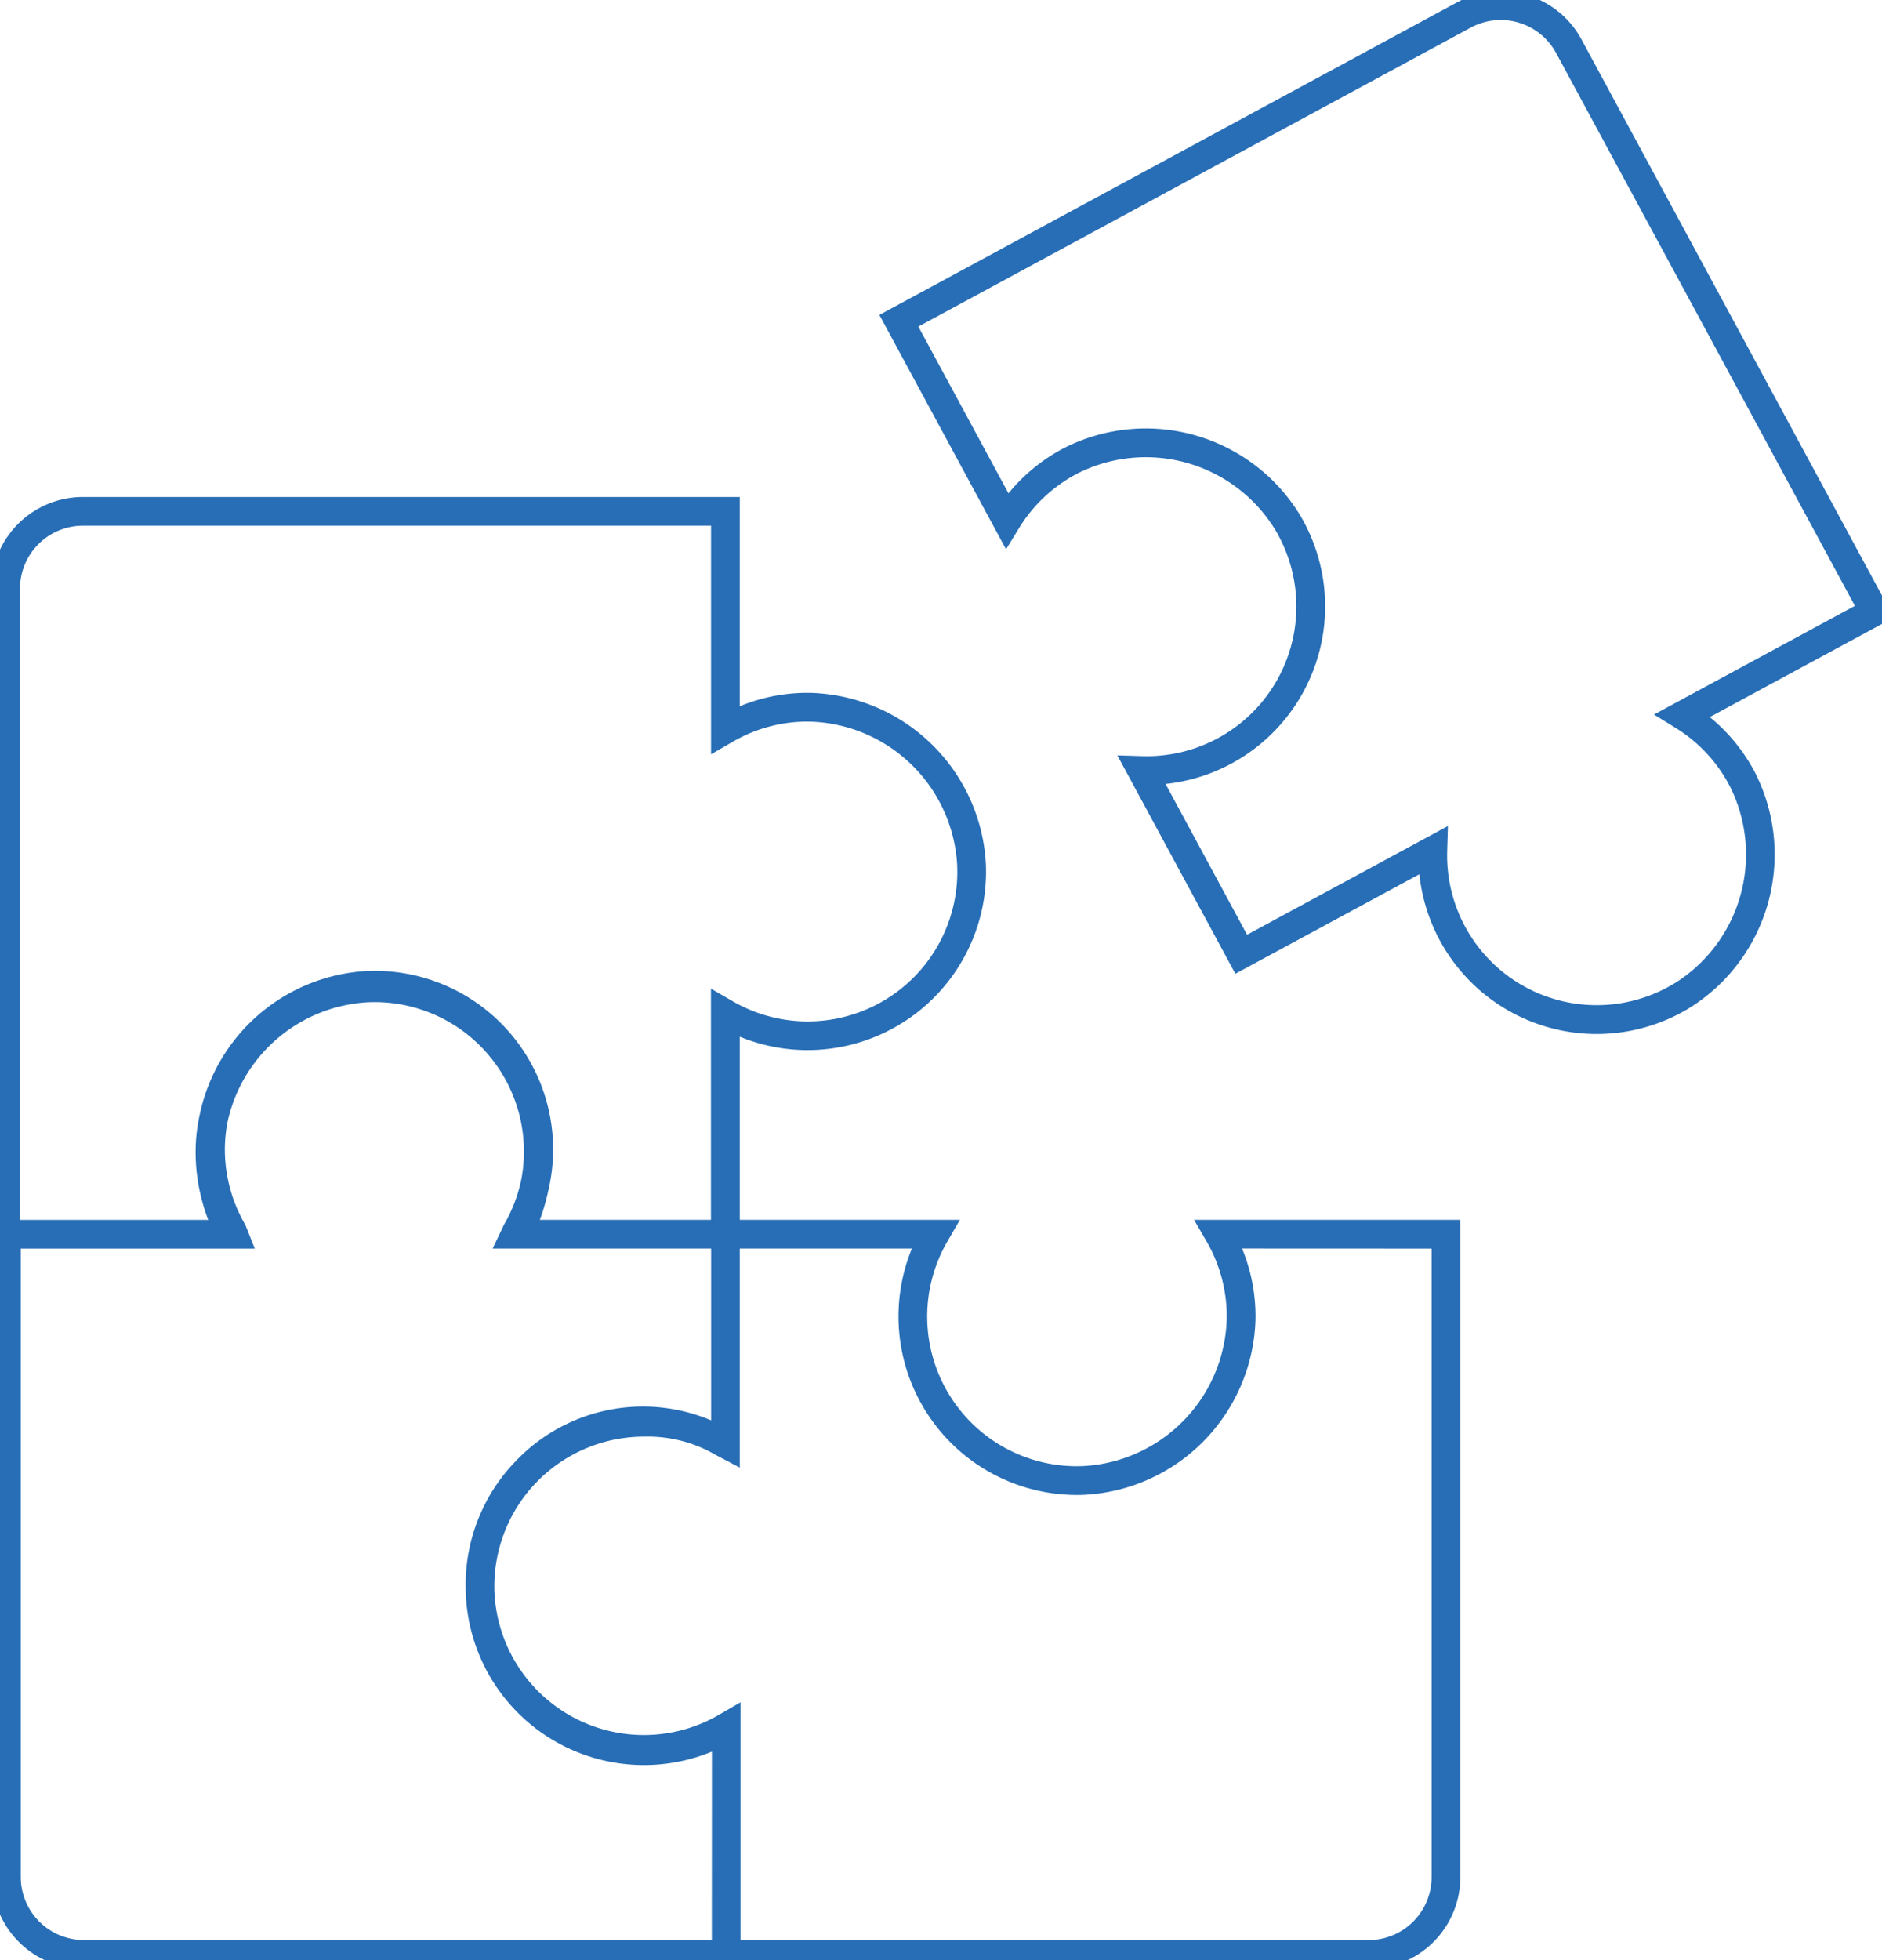
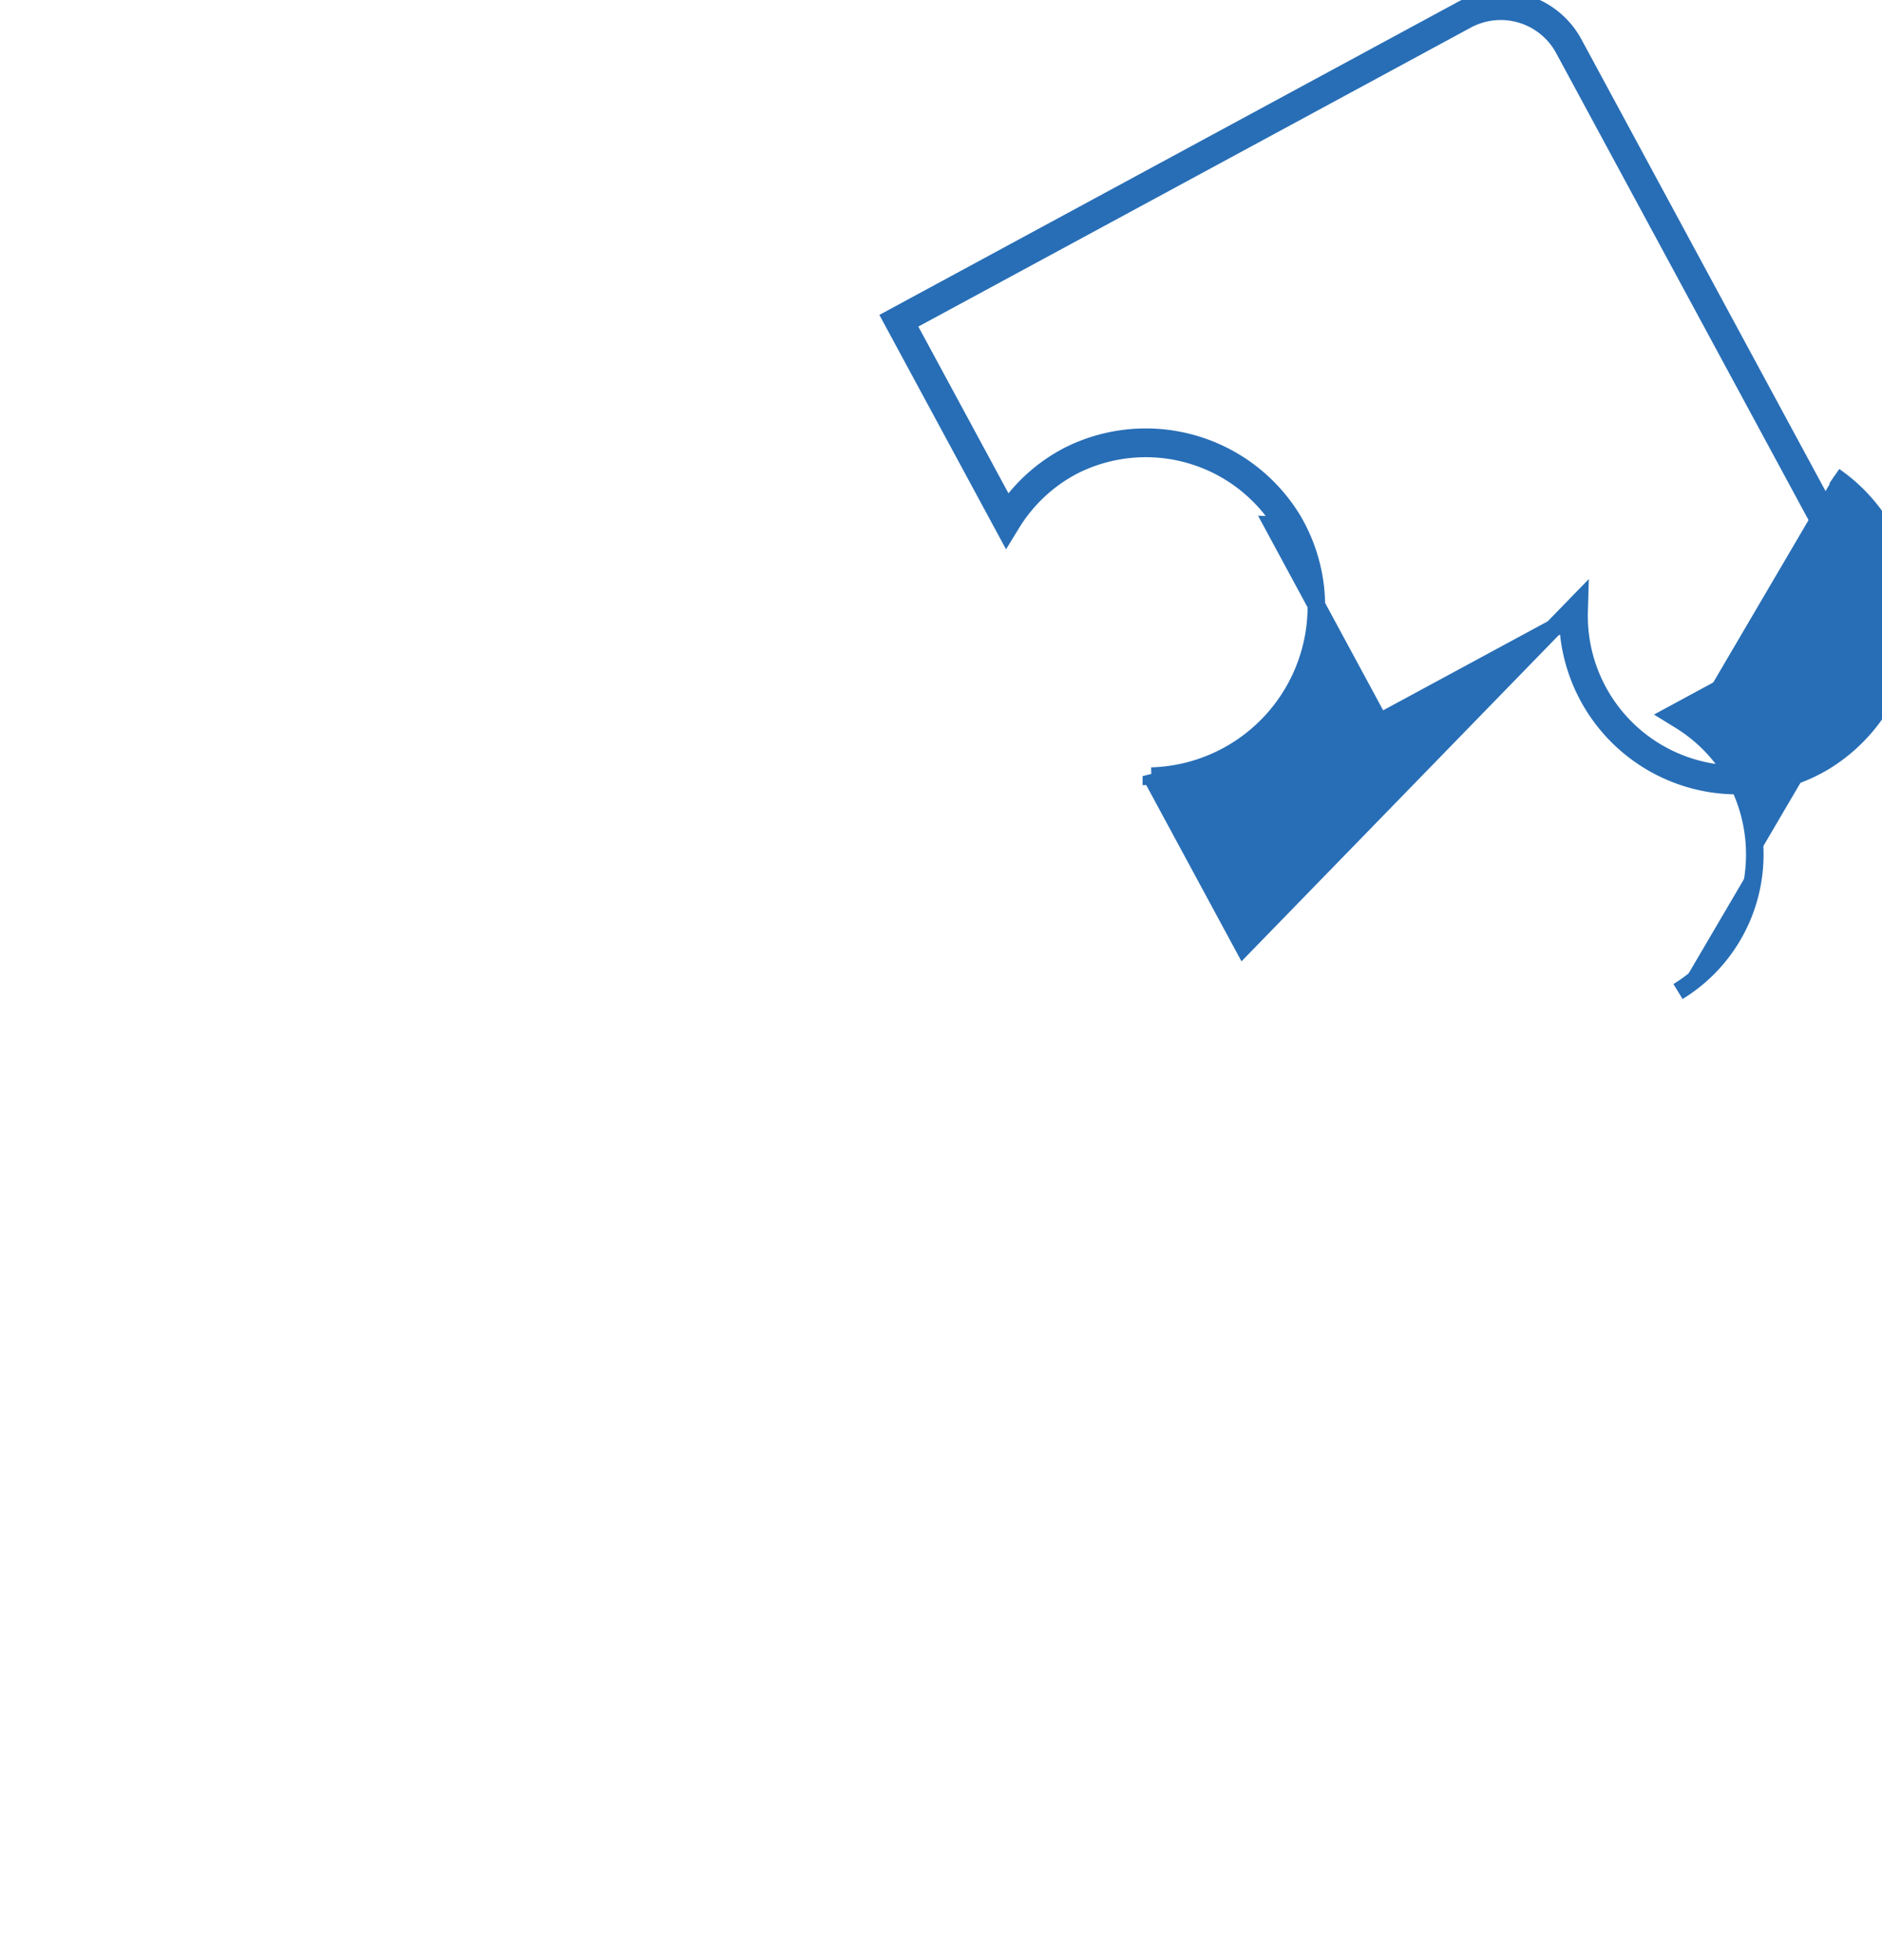
<svg xmlns="http://www.w3.org/2000/svg" id="transformacao-organizacional" width="107.262" height="111.642" viewBox="0 0 107.262 111.642">
  <defs>
    <clipPath id="clip-path">
      <rect id="Retângulo_3265" data-name="Retângulo 3265" width="107.262" height="111.642" fill="#286eb6" stroke="#286eb6" stroke-width="1" />
    </clipPath>
  </defs>
  <g id="Grupo_1994" data-name="Grupo 1994" clip-path="url(#clip-path)">
-     <path id="Caminho_1658" data-name="Caminho 1658" d="M69.2,86.731a9.015,9.015,0,0,1,1.217,4.663,9.146,9.146,0,0,1-8.662,8.883,9.025,9.025,0,0,1-8.192-13.546l.278-.48H41.663V74.542A9.671,9.671,0,0,0,55.69,65.511a9.8,9.8,0,0,0-9.513-9.275,9.576,9.576,0,0,0-4.514,1.044v-12.2H4.725A4.73,4.73,0,0,0,0,49.8L.045,123.19a4.73,4.73,0,0,0,4.724,4.724H78.006a4.73,4.73,0,0,0,4.725-4.724V86.252H68.922ZM.639,49.8a4.09,4.09,0,0,1,4.086-4.086h36.3V58.37l.48-.277a8.958,8.958,0,0,1,4.662-1.218,9.148,9.148,0,0,1,8.885,8.662A9.025,9.025,0,0,1,41.5,73.728l-.48-.277v12.8h-11a10.964,10.964,0,0,0,.741-2.268A9.672,9.672,0,0,0,20.95,72.076a9.814,9.814,0,0,0-9.081,7.8,9.259,9.259,0,0,0-.22,1.866,10.266,10.266,0,0,0,.978,4.513H.639Zm40.43,77.471H4.77A4.091,4.091,0,0,1,.684,123.19v-36.3h13.1l-.251-.629A9.02,9.02,0,0,1,12.316,81.6a8.617,8.617,0,0,1,.179-1.6,9.17,9.17,0,0,1,8.456-7.14,9.012,9.012,0,0,1,9.255,10.669,9.07,9.07,0,0,1-1.037,2.729l-.3.629h12.16V97.96a9.51,9.51,0,0,0-11.293,1.9,9.606,9.606,0,0,0-2.688,7.1v.007c0,.021,0,.043,0,.064a9.663,9.663,0,0,0,14.027,8.231ZM82.092,86.891v36.3a4.09,4.09,0,0,1-4.086,4.085h-36.3V114.1l-.48.278a9.024,9.024,0,0,1-13.546-7.438A9.032,9.032,0,0,1,36.71,97.6a8.181,8.181,0,0,1,4.314,1.1l.639.336V86.889H52.75a9.67,9.67,0,0,0,9.031,14.026A9.794,9.794,0,0,0,71.055,91.4a9.645,9.645,0,0,0-1.043-4.514Z" transform="translate(0 -16.272)" fill="#286eb6" stroke="#286eb6" stroke-width="1" />
-     <path id="Caminho_1659" data-name="Caminho 1659" d="M125.221,40.771l10.732-5.8L118.382,2.476a4.729,4.729,0,0,0-6.4-1.908L79.488,18.139l6.569,12.148.29-.473a9.017,9.017,0,0,1,3.522-3.289A9.148,9.148,0,0,1,101.8,29.918a9.026,9.026,0,0,1-8.019,13.65l-.554-.017,6.075,11.235,10.732-5.8a9.663,9.663,0,0,0,14.615,8.042,9.794,9.794,0,0,0,3.632-12.779,9.645,9.645,0,0,0-3.065-3.474m-.893,15.7a9.025,9.025,0,0,1-13.65-8.02l.016-.554L99.565,53.92l-5.253-9.713a9.67,9.67,0,0,0,8.042-14.616,9.794,9.794,0,0,0-12.779-3.633A9.645,9.645,0,0,0,86.1,29.023L80.354,18.4,112.283,1.131a4.09,4.09,0,0,1,5.537,1.651l17.267,31.928-11.13,6.018.472.291a9.012,9.012,0,0,1,3.29,3.521,9.149,9.149,0,0,1-3.392,11.936" transform="translate(-28.692 0)" fill="#286eb6" stroke="#286eb6" stroke-width="1" />
+     <path id="Caminho_1659" data-name="Caminho 1659" d="M125.221,40.771l10.732-5.8L118.382,2.476a4.729,4.729,0,0,0-6.4-1.908L79.488,18.139l6.569,12.148.29-.473a9.017,9.017,0,0,1,3.522-3.289A9.148,9.148,0,0,1,101.8,29.918l-.554-.017,6.075,11.235,10.732-5.8a9.663,9.663,0,0,0,14.615,8.042,9.794,9.794,0,0,0,3.632-12.779,9.645,9.645,0,0,0-3.065-3.474m-.893,15.7a9.025,9.025,0,0,1-13.65-8.02l.016-.554L99.565,53.92l-5.253-9.713a9.67,9.67,0,0,0,8.042-14.616,9.794,9.794,0,0,0-12.779-3.633A9.645,9.645,0,0,0,86.1,29.023L80.354,18.4,112.283,1.131a4.09,4.09,0,0,1,5.537,1.651l17.267,31.928-11.13,6.018.472.291a9.012,9.012,0,0,1,3.29,3.521,9.149,9.149,0,0,1-3.392,11.936" transform="translate(-28.692 0)" fill="#286eb6" stroke="#286eb6" stroke-width="1" />
  </g>
</svg>